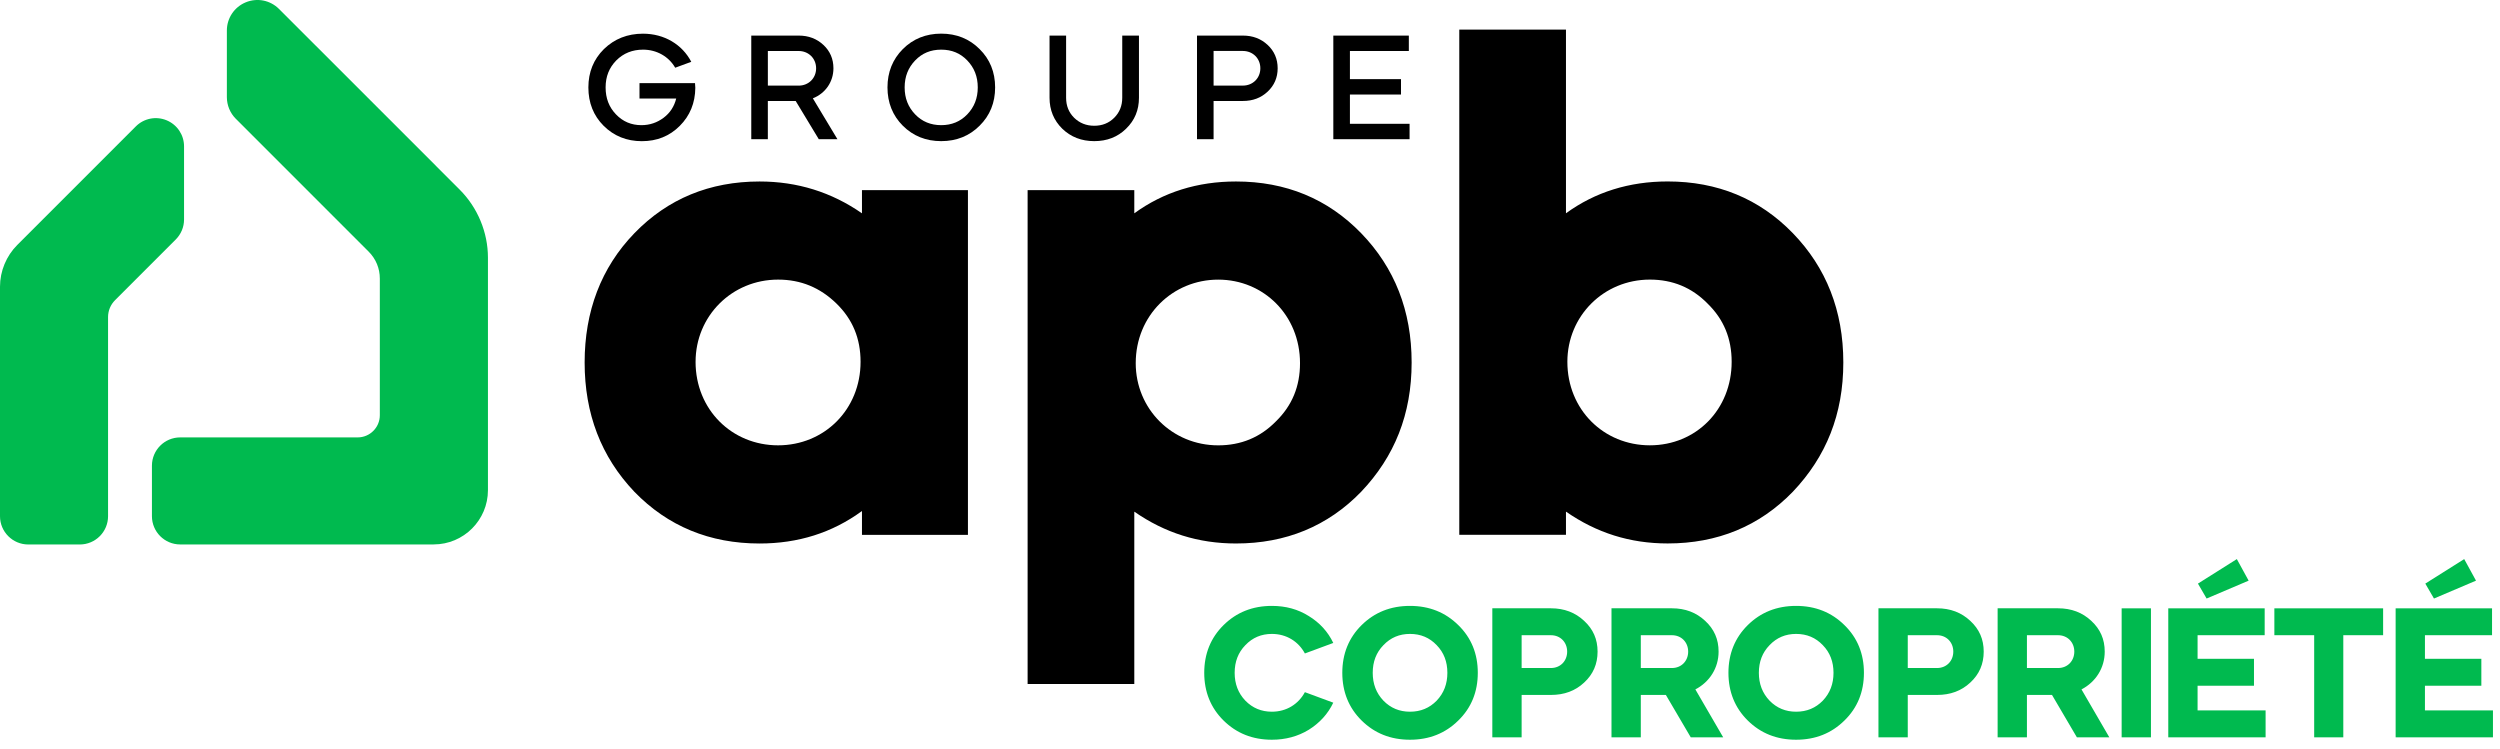
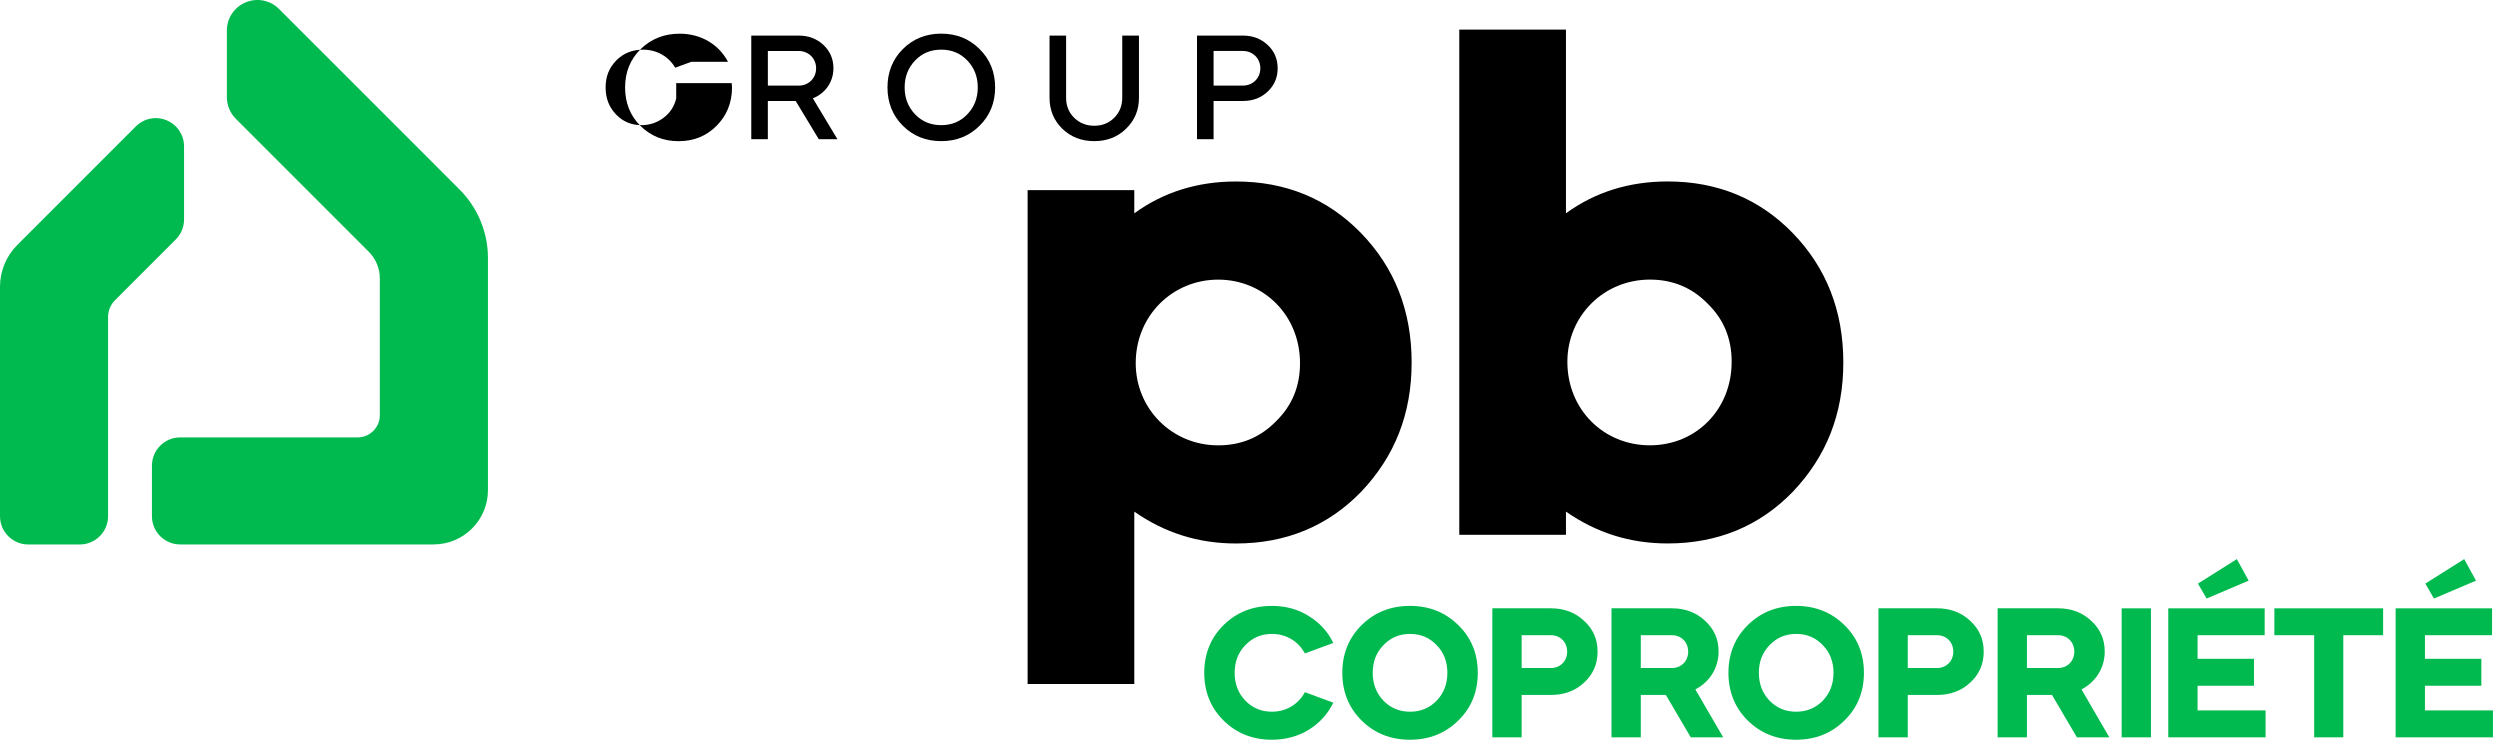
<svg xmlns="http://www.w3.org/2000/svg" fill="none" height="65" viewBox="0 0 217 65" width="217">
  <g fill="#000">
-     <path d="m60.007 5.364-1.4.514c-.553-.963-1.593-1.568-2.789-1.568-.924 0-1.697.307-2.327.937-.617.63-.924 1.4-.924 2.34s.294 1.71.899 2.34c.604.63 1.335.937 2.211.937.721 0 1.361-.22 1.926-.643.566-.424.924-.989 1.092-1.671h-3.187v-1.335h4.819c.013.168.026.307.026.411-.013 1.309-.462 2.415-1.351 3.303-.886.886-1.978 1.325-3.29 1.325-1.312 0-2.427-.449-3.316-1.335-.886-.886-1.325-2.004-1.325-3.329 0-1.325.449-2.44 1.348-3.329.912-.886 2.043-1.338 3.393-1.338 1.849 0 3.406.937 4.189 2.44z" />
+     <path d="m60.007 5.364-1.4.514c-.553-.963-1.593-1.568-2.789-1.568-.924 0-1.697.307-2.327.937-.617.63-.924 1.4-.924 2.34s.294 1.71.899 2.34c.604.63 1.335.937 2.211.937.721 0 1.361-.22 1.926-.643.566-.424.924-.989 1.092-1.671v-1.335h4.819c.013.168.026.307.026.411-.013 1.309-.462 2.415-1.351 3.303-.886.886-1.978 1.325-3.29 1.325-1.312 0-2.427-.449-3.316-1.335-.886-.886-1.325-2.004-1.325-3.329 0-1.325.449-2.44 1.348-3.329.912-.886 2.043-1.338 3.393-1.338 1.849 0 3.406.937 4.189 2.44z" />
    <path d="m69.323 3.089c.86 0 1.568.271 2.146.808.579.537.873 1.221.873 2.03 0 1.183-.708 2.185-1.787 2.608l2.133 3.546h-1.619l-2.004-3.316h-2.417v3.316h-1.438v-8.992h4.111zm-2.673 1.338v3.006h2.673c.86 0 1.516-.643 1.516-1.503s-.656-1.503-1.516-1.503z" />
    <path d="m77.033 7.587c0-1.325.449-2.44 1.335-3.329.886-.886 2.004-1.338 3.329-1.338s2.44.449 3.329 1.338c.899.886 1.351 2.004 1.351 3.329 0 1.325-.449 2.44-1.351 3.329-.886.886-2.004 1.335-3.329 1.335s-2.44-.449-3.329-1.335c-.886-.886-1.335-2.004-1.335-3.329zm6.926 2.34c.604-.63.911-1.4.911-2.34 0-.94-.307-1.71-.911-2.34-.604-.63-1.348-.937-2.262-.937s-1.658.307-2.262.937c-.604.63-.912 1.4-.912 2.34 0 .94.307 1.71.912 2.34.604.63 1.361.937 2.262.937.901 0 1.658-.307 2.262-.937z" />
    <path d="m97.411 3.089h1.451v5.397c0 1.067-.372 1.965-1.118 2.686-.733.721-1.658 1.079-2.763 1.079s-2.03-.359-2.776-1.079c-.733-.721-1.105-1.619-1.105-2.686v-5.397h1.438v5.397c0 .695.23 1.273.695 1.735.475.462 1.054.695 1.748.695s1.273-.232 1.735-.695c.462-.462.695-1.041.695-1.735z" />
    <path d="m105.339 12.083h-1.439v-8.994h3.982c.86 0 1.568.271 2.146.808.579.537.873 1.221.873 2.03s-.294 1.49-.873 2.03c-.578.54-1.286.808-2.146.808h-2.543v3.316zm0-7.659v3.006h2.543c.86 0 1.516-.643 1.516-1.503s-.656-1.503-1.516-1.503z" />
-     <path d="m122.287 3.089v1.338h-5.114v2.44h4.434v1.338h-4.434v2.544h5.178v1.335h-6.619v-8.994z" />
-     <path d="m55.066 20.241c2.9-2.993 6.544-4.488 10.864-4.488 3.272 0 6.234.919 8.889 2.763v-2.014h9.198v29.925h-9.198v-2.071c-2.593 1.898-5.555 2.82-8.889 2.82-4.32 0-7.964-1.498-10.864-4.488-2.9-3.05-4.32-6.792-4.32-11.223s1.42-8.227 4.32-11.223zm5.309 11.164c0 4.145 3.148 7.249 7.161 7.249 4.013 0 7.161-3.107 7.161-7.249 0-2.014-.679-3.683-2.099-5.064-1.42-1.381-3.086-2.071-5.061-2.071-4.013 0-7.161 3.166-7.161 7.135z" />
    <path d="m89.197 59.372v-42.87h9.26v2.014c2.53-1.841 5.495-2.763 8.826-2.763 4.321 0 7.964 1.498 10.864 4.488 2.901 2.993 4.383 6.732 4.383 11.223s-1.482 8.171-4.383 11.223c-2.902 2.993-6.543 4.488-10.864 4.488-3.272 0-6.172-.919-8.826-2.763v14.962h-9.26zm9.384-27.851c0 3.972 3.148 7.135 7.161 7.135 1.975 0 3.643-.69 4.999-2.071 1.42-1.382 2.1-3.05 2.1-5.064 0-4.145-3.148-7.249-7.099-7.249s-7.161 3.107-7.161 7.249z" />
    <path d="m126.666 2.572h9.26v15.941c2.531-1.841 5.493-2.763 8.827-2.763 4.32 0 7.964 1.498 10.864 4.488 2.9 2.993 4.383 6.732 4.383 11.223s-1.483 8.171-4.383 11.223c-2.9 2.993-6.544 4.488-10.864 4.488-3.272 0-6.172-.919-8.827-2.763v2.014h-9.26zm9.382 28.832c0 4.145 3.148 7.249 7.161 7.249s7.099-3.107 7.099-7.249c0-2.014-.679-3.683-2.1-5.064-1.358-1.382-3.024-2.071-4.999-2.071-4.013 0-7.161 3.166-7.161 7.135z" />
  </g>
  <path d="m38.991 17.38-4.289-4.289-.176-.176-.09-.09-6.596-6.595-.798-.798-3.739-3.739c-.857-.855-2.322-.248-2.322.961v5.785c0 .362.142.708.398.961l11.536 11.536c.86.86 1.345 2.03 1.345 3.246v11.864c0 1.777-1.441 3.215-3.215 3.215h-15.404c-.64 0-1.162.522-1.162 1.162v4.385c0 .64.522 1.162 1.162 1.162h21.999c1.888 0 3.422-1.531 3.422-3.419v-20.176c0-1.872-.744-3.667-2.068-4.989z" fill="#00ba4f" />
  <path d="m37.638 47.258h-21.997c-1.353 0-2.453-1.1-2.453-2.453v-4.385c0-1.353 1.1-2.453 2.453-2.453h15.404c1.061 0 1.924-.863 1.924-1.924v-11.864c0-.883-.343-1.71-.966-2.334l-11.536-11.536c-.493-.493-.775-1.175-.775-1.875v-5.782c0-1.074.643-2.038 1.635-2.448.994-.413 2.128-.189 2.89.573l13.609 13.604h-.005l2.087 2.087c1.555 1.555 2.446 3.706 2.446 5.903v20.176c0 2.598-2.112 4.71-4.71 4.71zm-21.868-2.582h21.868c1.175 0 2.128-.956 2.128-2.128v-20.176c0-1.518-.615-3.003-1.689-4.078l-6.495-6.495-9.193-9.196c-.021-.021-.034-.034-.075-.015-.041.018-.041.034-.041.062v5.785c0 .018.008.036.018.049l11.536 11.536c1.11 1.11 1.722 2.588 1.722 4.16v11.864c0 2.484-2.022 4.506-4.506 4.506h-15.275v4.124z" fill="#00ba4f" />
  <path d="m14.684 12.708c0-1.036-1.252-1.552-1.983-.821l-10.286 10.286c-.718.718-1.123 1.697-1.123 2.714v19.923c0 .64.522 1.162 1.162 1.162h4.475c.64 0 1.162-.522 1.162-1.162v-17.287c0-.893.354-1.746.984-2.378l5.271-5.268c.217-.217.341-.514.341-.821v-6.342z" fill="#00ba4f" />
  <path d="m6.926 47.261h-4.473c-1.353 0-2.453-1.1-2.453-2.453v-19.923c0-1.351.547-2.673 1.503-3.626l10.286-10.286c.702-.702 1.751-.912 2.67-.532.919.38 1.516 1.268 1.516 2.262v6.348c0 .656-.256 1.27-.718 1.735l-5.271 5.271c-.39.393-.607.912-.607 1.464v17.287c0 1.353-1.1 2.453-2.453 2.453zm-4.344-2.582h4.214v-17.157c0-1.242.485-2.412 1.364-3.29l5.232-5.232v-5.978l-10.064 10.064c-.473.473-.746 1.131-.746 1.8z" fill="#00ba4f" />
  <path d="m110.4 52.592c1.2 0 2.256.288 3.2.88.944.576 1.664 1.36 2.128 2.336l-2.464.912c-.56-1.04-1.6-1.696-2.864-1.696-.912 0-1.68.32-2.304.976-.624.64-.928 1.44-.928 2.4s.304 1.76.928 2.416c.624.64 1.392.96 2.304.96 1.264 0 2.304-.656 2.864-1.696l2.464.912c-.464.976-1.184 1.76-2.128 2.352-.944.576-2.016.864-3.2.864-1.68 0-3.072-.56-4.192-1.664s-1.68-2.496-1.68-4.144.56-3.04 1.68-4.144 2.512-1.664 4.192-1.664zm7.792 9.952c-1.12-1.104-1.68-2.496-1.68-4.144s.56-3.04 1.68-4.144 2.512-1.664 4.192-1.664 3.072.56 4.192 1.664c1.136 1.104 1.696 2.496 1.696 4.144s-.56 3.04-1.696 4.144c-1.12 1.104-2.512 1.664-4.192 1.664s-3.072-.56-4.192-1.664zm4.192-.768c.928 0 1.696-.32 2.32-.96.624-.656.928-1.456.928-2.416s-.304-1.76-.928-2.4c-.624-.656-1.392-.976-2.32-.976-.912 0-1.68.32-2.304.976-.624.64-.928 1.44-.928 2.4s.304 1.76.928 2.416c.624.64 1.392.96 2.304.96zm9.693-1.456v3.68h-2.544v-11.2h5.088c1.152 0 2.112.368 2.88 1.088.784.72 1.168 1.6 1.168 2.672s-.384 1.968-1.168 2.688c-.768.72-1.728 1.072-2.88 1.072zm2.544-5.184h-2.544v2.848h2.544c.816 0 1.408-.608 1.408-1.424s-.592-1.424-1.408-1.424zm5.256-2.336h5.248c1.152 0 2.112.368 2.88 1.088.784.72 1.168 1.6 1.168 2.672 0 1.424-.784 2.64-2.016 3.28l2.416 4.16h-2.816l-2.16-3.68h-2.176v3.68h-2.544zm5.248 2.336h-2.704v2.848h2.704c.816 0 1.408-.608 1.408-1.424s-.592-1.424-1.408-1.424zm6.583 7.408c-1.12-1.104-1.68-2.496-1.68-4.144s.56-3.04 1.68-4.144 2.512-1.664 4.192-1.664 3.072.56 4.192 1.664c1.136 1.104 1.696 2.496 1.696 4.144s-.56 3.04-1.696 4.144c-1.12 1.104-2.512 1.664-4.192 1.664s-3.072-.56-4.192-1.664zm4.192-.768c.928 0 1.696-.32 2.32-.96.624-.656.928-1.456.928-2.416s-.304-1.76-.928-2.4c-.624-.656-1.392-.976-2.32-.976-.912 0-1.68.32-2.304.976-.624.64-.928 1.44-.928 2.4s.304 1.76.928 2.416c.624.64 1.392.96 2.304.96zm9.693-1.456v3.68h-2.544v-11.2h5.088c1.152 0 2.112.368 2.88 1.088.784.72 1.168 1.6 1.168 2.672s-.384 1.968-1.168 2.688c-.768.72-1.728 1.072-2.88 1.072zm2.544-5.184h-2.544v2.848h2.544c.816 0 1.408-.608 1.408-1.424s-.592-1.424-1.408-1.424zm5.256-2.336h5.248c1.152 0 2.112.368 2.88 1.088.784.72 1.168 1.6 1.168 2.672 0 1.424-.784 2.64-2.016 3.28l2.416 4.16h-2.816l-2.16-3.68h-2.176v3.68h-2.544zm5.248 2.336h-2.704v2.848h2.704c.816 0 1.408-.608 1.408-1.424s-.592-1.424-1.408-1.424zm8.061 8.864h-2.544v-11.2h2.544zm1.503-11.2h8.368v2.336h-5.824v2.048h4.896v2.336h-4.896v2.144h5.904v2.336h-8.448zm3.328-.848-.752-1.296 3.376-2.128 1.024 1.872zm9.337 3.184h-3.456v-2.336h9.44v2.336h-3.456v8.864h-2.528zm7.07-2.336h8.368v2.336h-5.824v2.048h4.896v2.336h-4.896v2.144h5.904v2.336h-8.448zm3.328-.848-.752-1.296 3.376-2.128 1.024 1.872z" fill="#00ba4f" />
</svg>